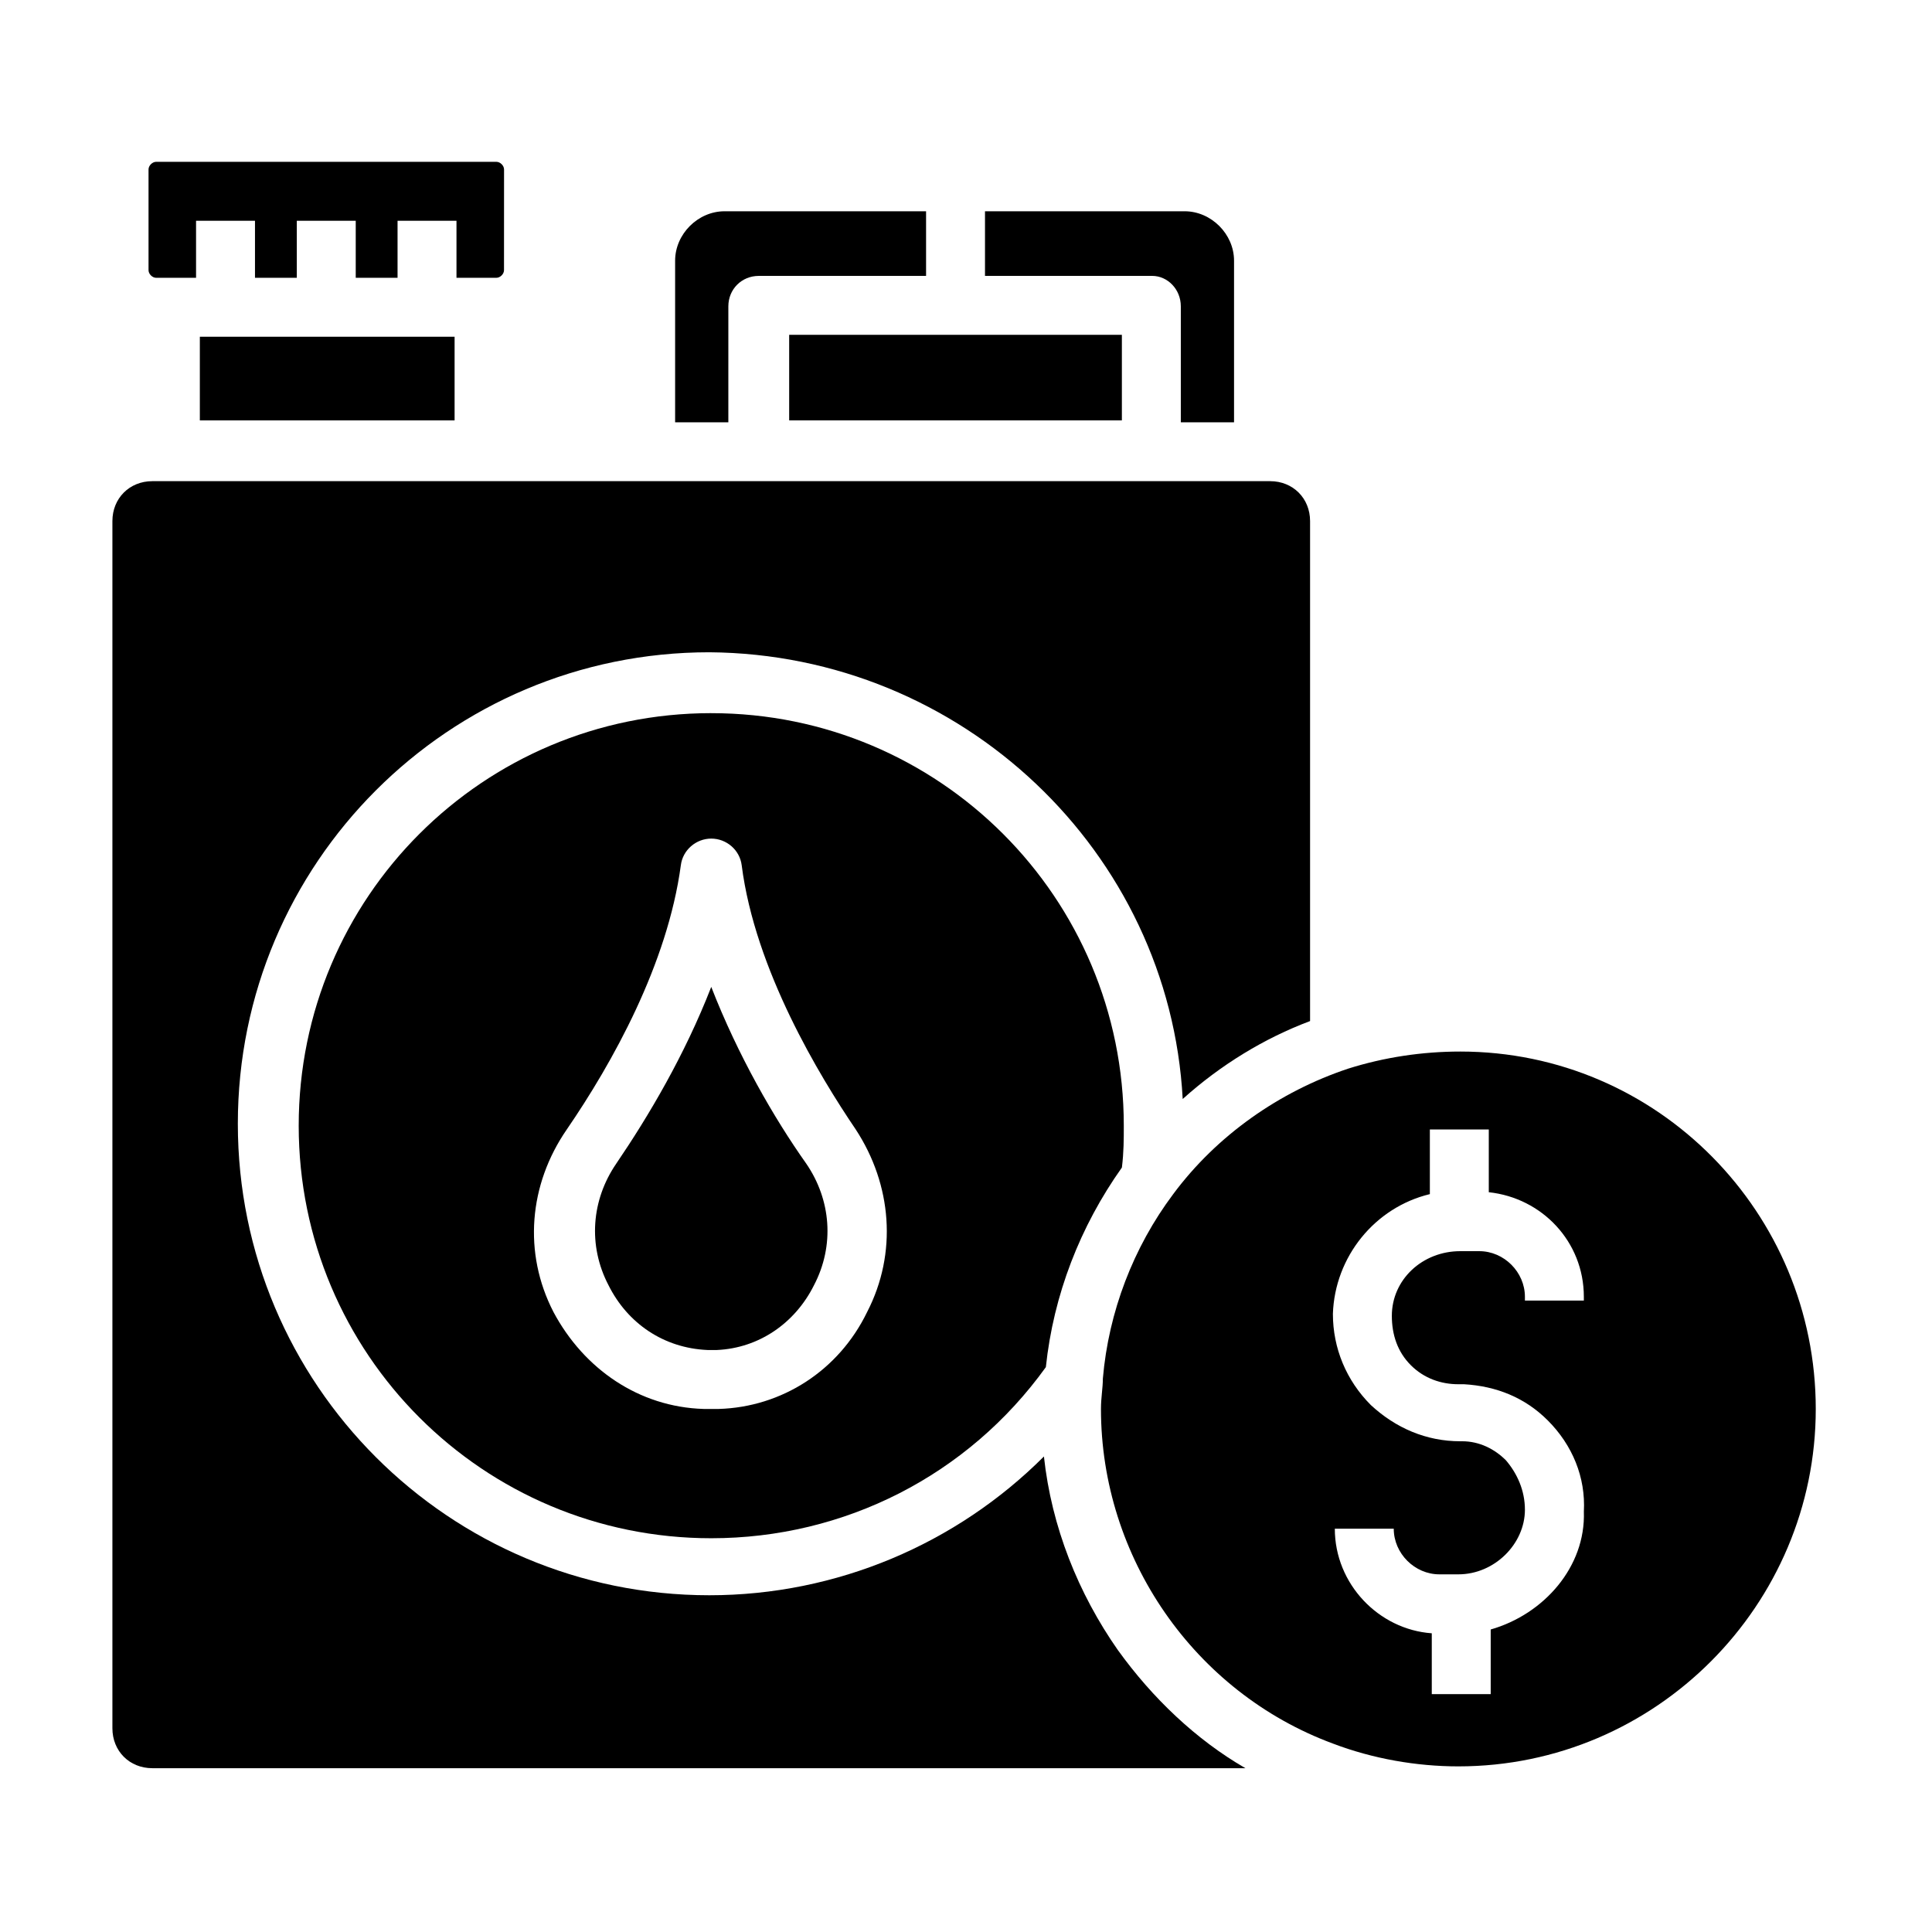
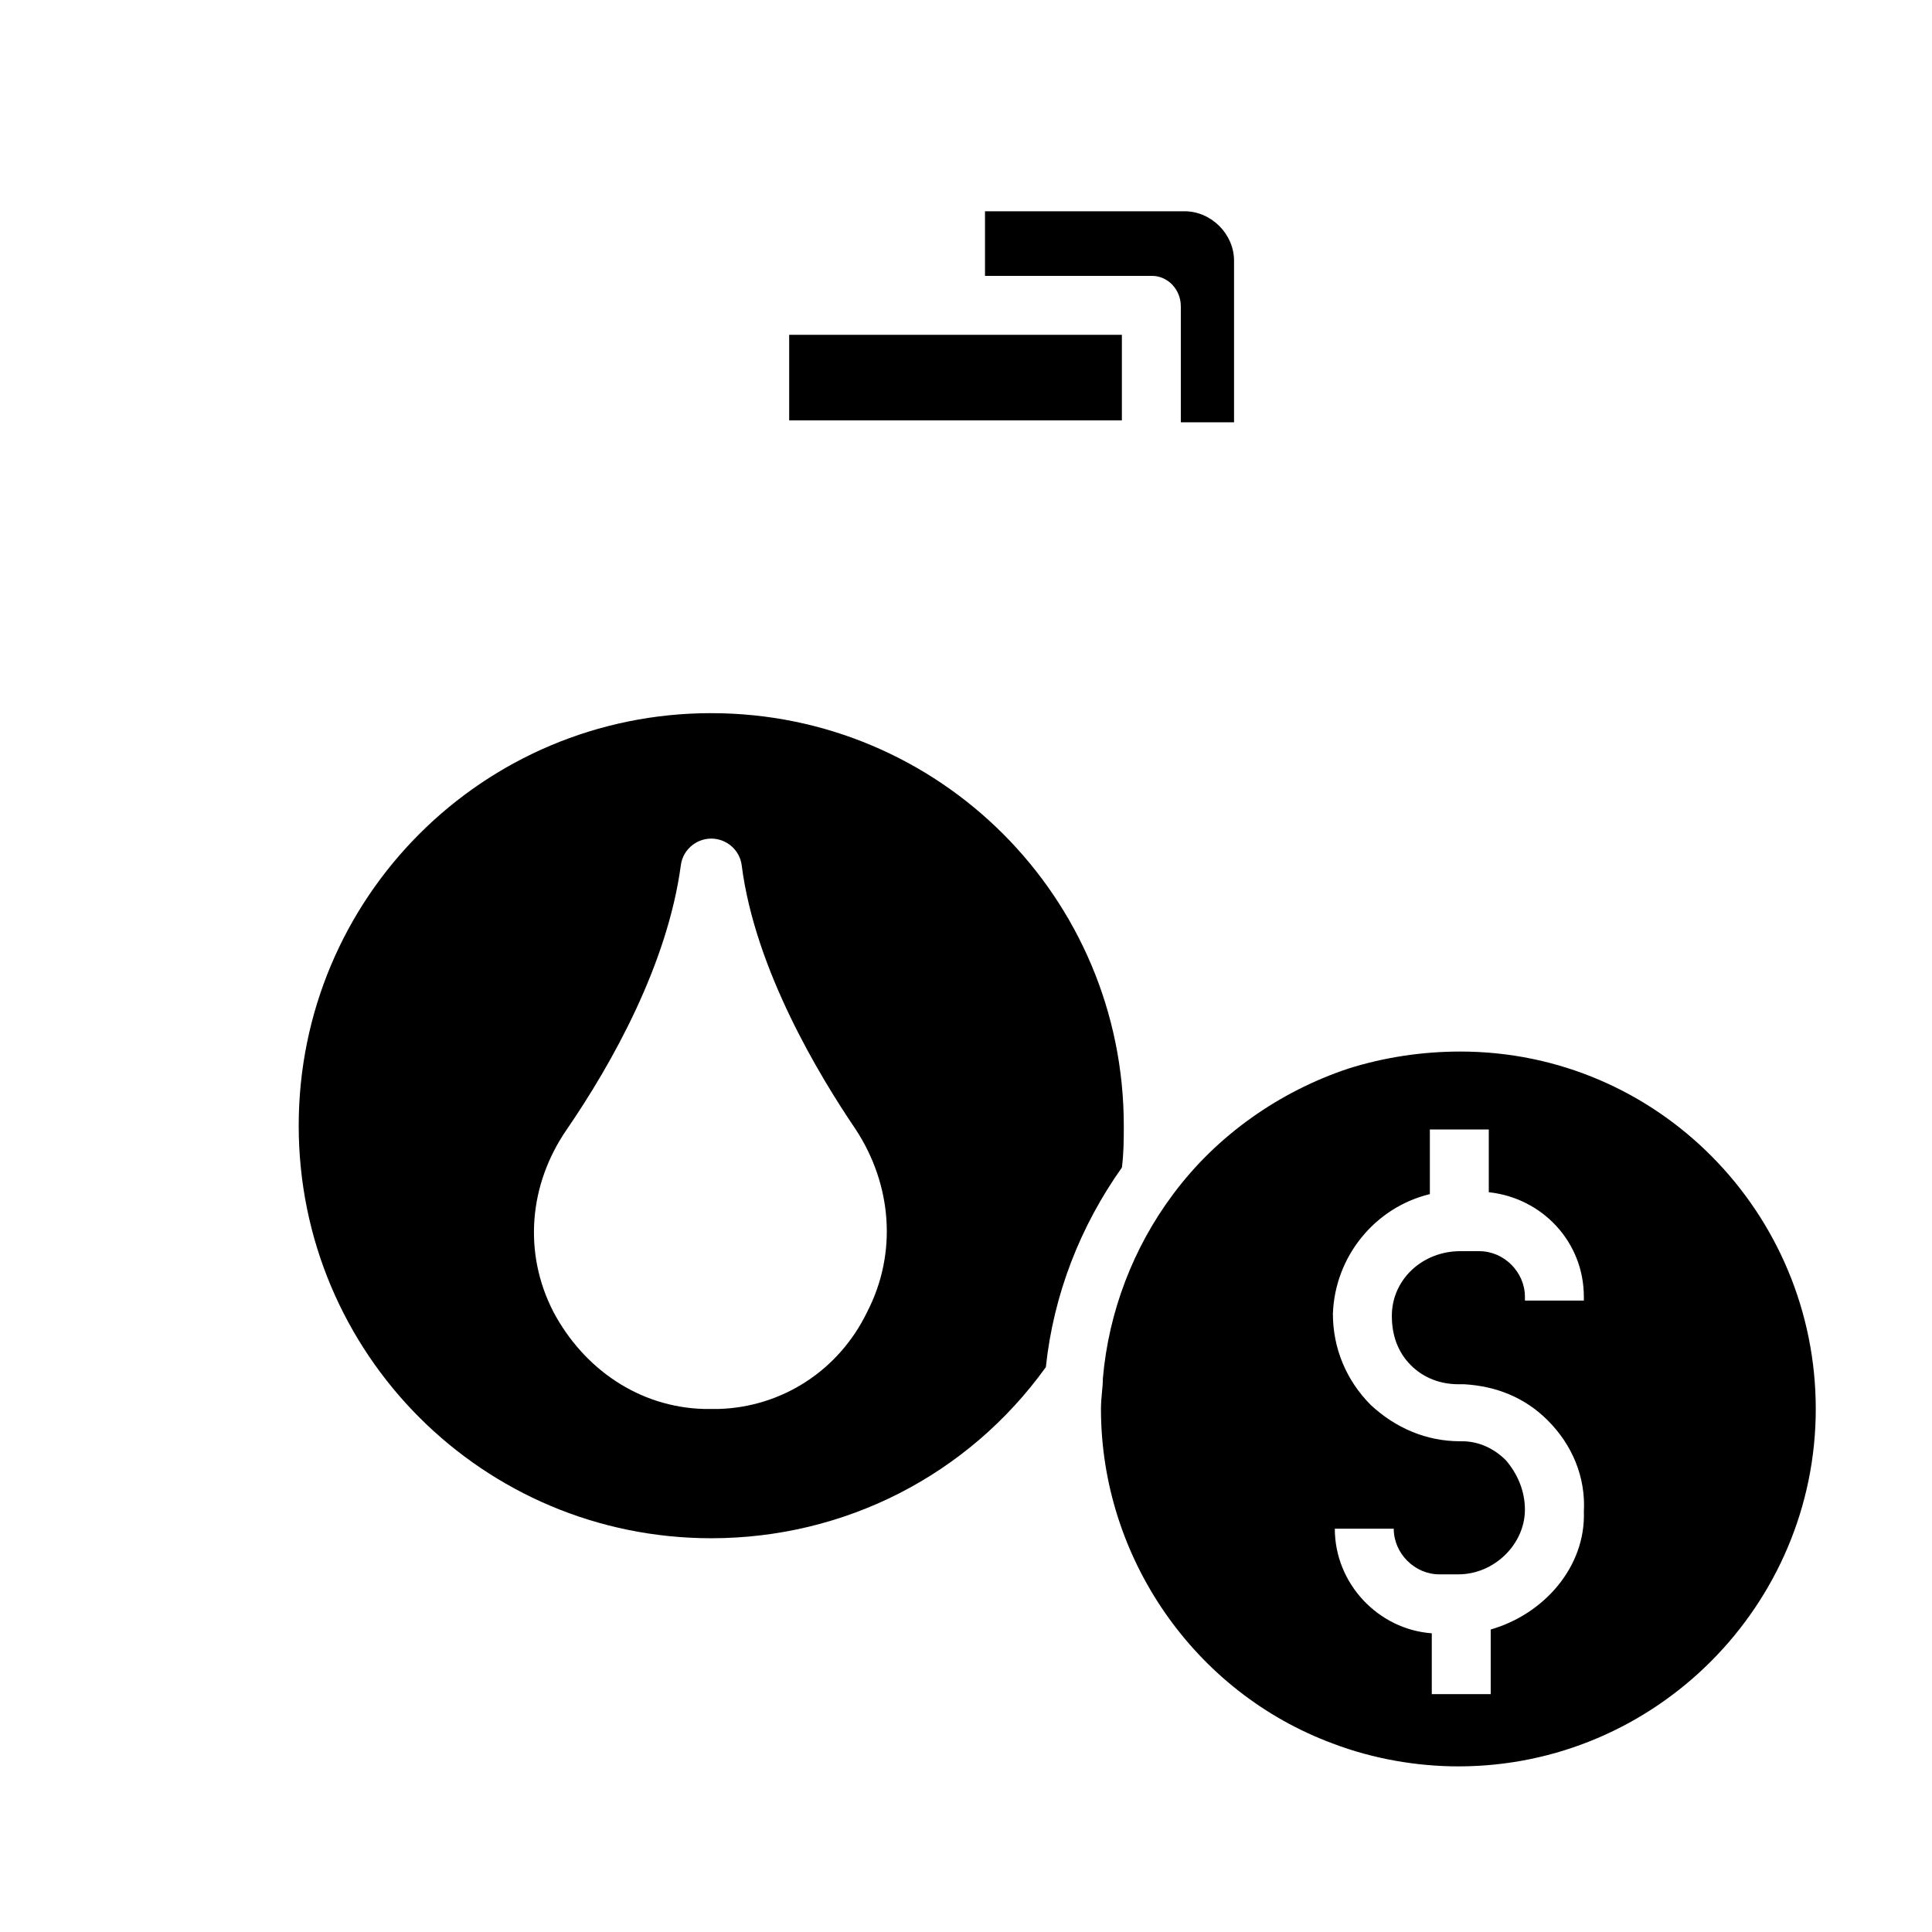
<svg xmlns="http://www.w3.org/2000/svg" fill="#000000" width="800px" height="800px" version="1.1" viewBox="144 144 512 512">
  <g>
-     <path d="m440.3 581.37c-10.578-15.113-17.633-32.746-19.648-51.387-23.176 23.176-54.914 36.777-88.672 36.777-69.023 0-124.95-55.922-124.95-124.95 0-69.023 55.922-124.95 124.95-124.95 67.008 0.504 121.92 52.898 125.45 118.39 10.078-9.07 21.664-16.121 33.754-20.656v-132.5c0-6.047-4.535-10.578-10.578-10.578h-296.24c-6.047 0-10.578 4.535-10.578 10.578v319.92c0 6.047 4.535 10.578 10.578 10.578h289.69c-13.098-7.551-24.688-18.637-33.754-31.23z" />
-     <path d="m196.96 233.24h67.512v22.168h-67.512z" />
-     <path d="m185.38 217.62h10.578v-15.113h15.617v15.113h11.082v-15.113h15.617v15.113h11.082v-15.113h15.617v15.113h10.578c1.008 0 2.016-1.008 2.016-2.016l0.012-26.703c0-1.008-1.008-2.016-2.016-2.016h-90.184c-1.008 0-2.016 1.008-2.016 2.016v26.703c0 1.008 1.008 2.016 2.016 2.016z" />
-     <path d="m337.02 225.18c0-4.535 3.527-8.062 8.062-8.062h44.336v-17.129h-53.406c-7.055 0-13.098 6.047-13.098 13.098v42.824h14.105z" />
-     <path d="m332.49 405.54c-7.055 18.137-16.625 34.258-25.191 46.855-6.551 9.574-7.559 21.664-2.016 32.242 5.039 10.078 14.609 16.625 26.199 17.129h2.519c11.082-0.504 20.656-7.055 25.695-17.129 5.543-10.578 4.535-22.672-2.016-32.242-8.566-12.09-18.137-28.719-25.191-46.855z" />
    <path d="m353.14 232.73h88.168v22.672h-88.168z" />
    <path d="m530.99 422.67c-10.078 0-20.152 1.512-29.727 4.535-18.137 6.047-34.762 17.633-46.352 33.25-10.578 14.105-17.129 31.234-18.641 48.871 0 2.519-0.504 5.039-0.504 8.062 0 39.297 24.688 75.066 61.465 88.672 10.578 4.031 22.168 6.047 33.25 6.047 52.395 0 94.715-42.824 94.715-94.715 0.008-51.902-41.809-94.723-94.207-94.723zm8.062 153.16v17.129h-15.617v-16.121c-14.105-1.008-25.695-13.098-25.695-27.711h15.617c0 6.551 5.543 12.09 12.09 12.09h5.039c9.574 0 17.633-8.062 17.633-17.129 0-5.039-2.016-9.574-5.039-13.098-3.023-3.023-7.055-5.039-11.586-5.039h-0.504c-9.07 0-17.129-3.527-23.68-9.574-6.551-6.551-10.078-15.113-10.078-24.184 0.504-15.113 11.082-28.215 25.695-31.738v-17.129h15.617v16.625c14.105 1.512 25.191 13.098 25.191 27.711v1.008h-15.617v-1.008c0-6.551-5.543-12.09-12.09-12.09h-5.039c-10.078 0-18.137 7.559-18.137 17.129 0 5.039 1.512 9.574 5.039 13.098 3.527 3.527 8.062 5.039 12.594 5.039h1.008 0.504c8.566 0.504 16.121 3.527 22.168 9.574 6.551 6.551 10.078 15.113 9.574 24.184 0.504 14.609-10.582 27.203-24.688 31.234z" />
    <path d="m332.49 332.99c-60.457 0-109.33 48.871-109.33 109.33 0 60.457 48.871 109.33 109.33 109.33 35.266 0 68.016-16.625 88.672-45.344 2.016-19.145 9.07-37.281 20.152-52.898 0.504-4.031 0.504-7.559 0.504-11.082 0-60.461-48.871-109.33-109.33-109.33zm41.312 158.7c-7.559 15.617-22.672 25.191-39.297 25.695h-0.504-3.023-0.504c-17.129-0.504-31.738-10.578-39.801-25.695-8.062-15.617-6.551-33.754 3.527-48.367 12.09-17.633 26.703-43.832 30.23-70.031 0.504-4.031 4.031-7.055 8.062-7.055s7.559 3.023 8.062 7.055c3.527 27.711 20.656 55.922 30.23 70.031 9.566 14.613 11.078 32.75 3.016 48.367z" />
    <path d="m456.93 225.18v30.73h14.105v-42.824c0-7.055-6.047-13.098-13.098-13.098h-52.902v17.129h44.336c4.031 0.004 7.559 3.527 7.559 8.062z" />
  </g>
</svg>